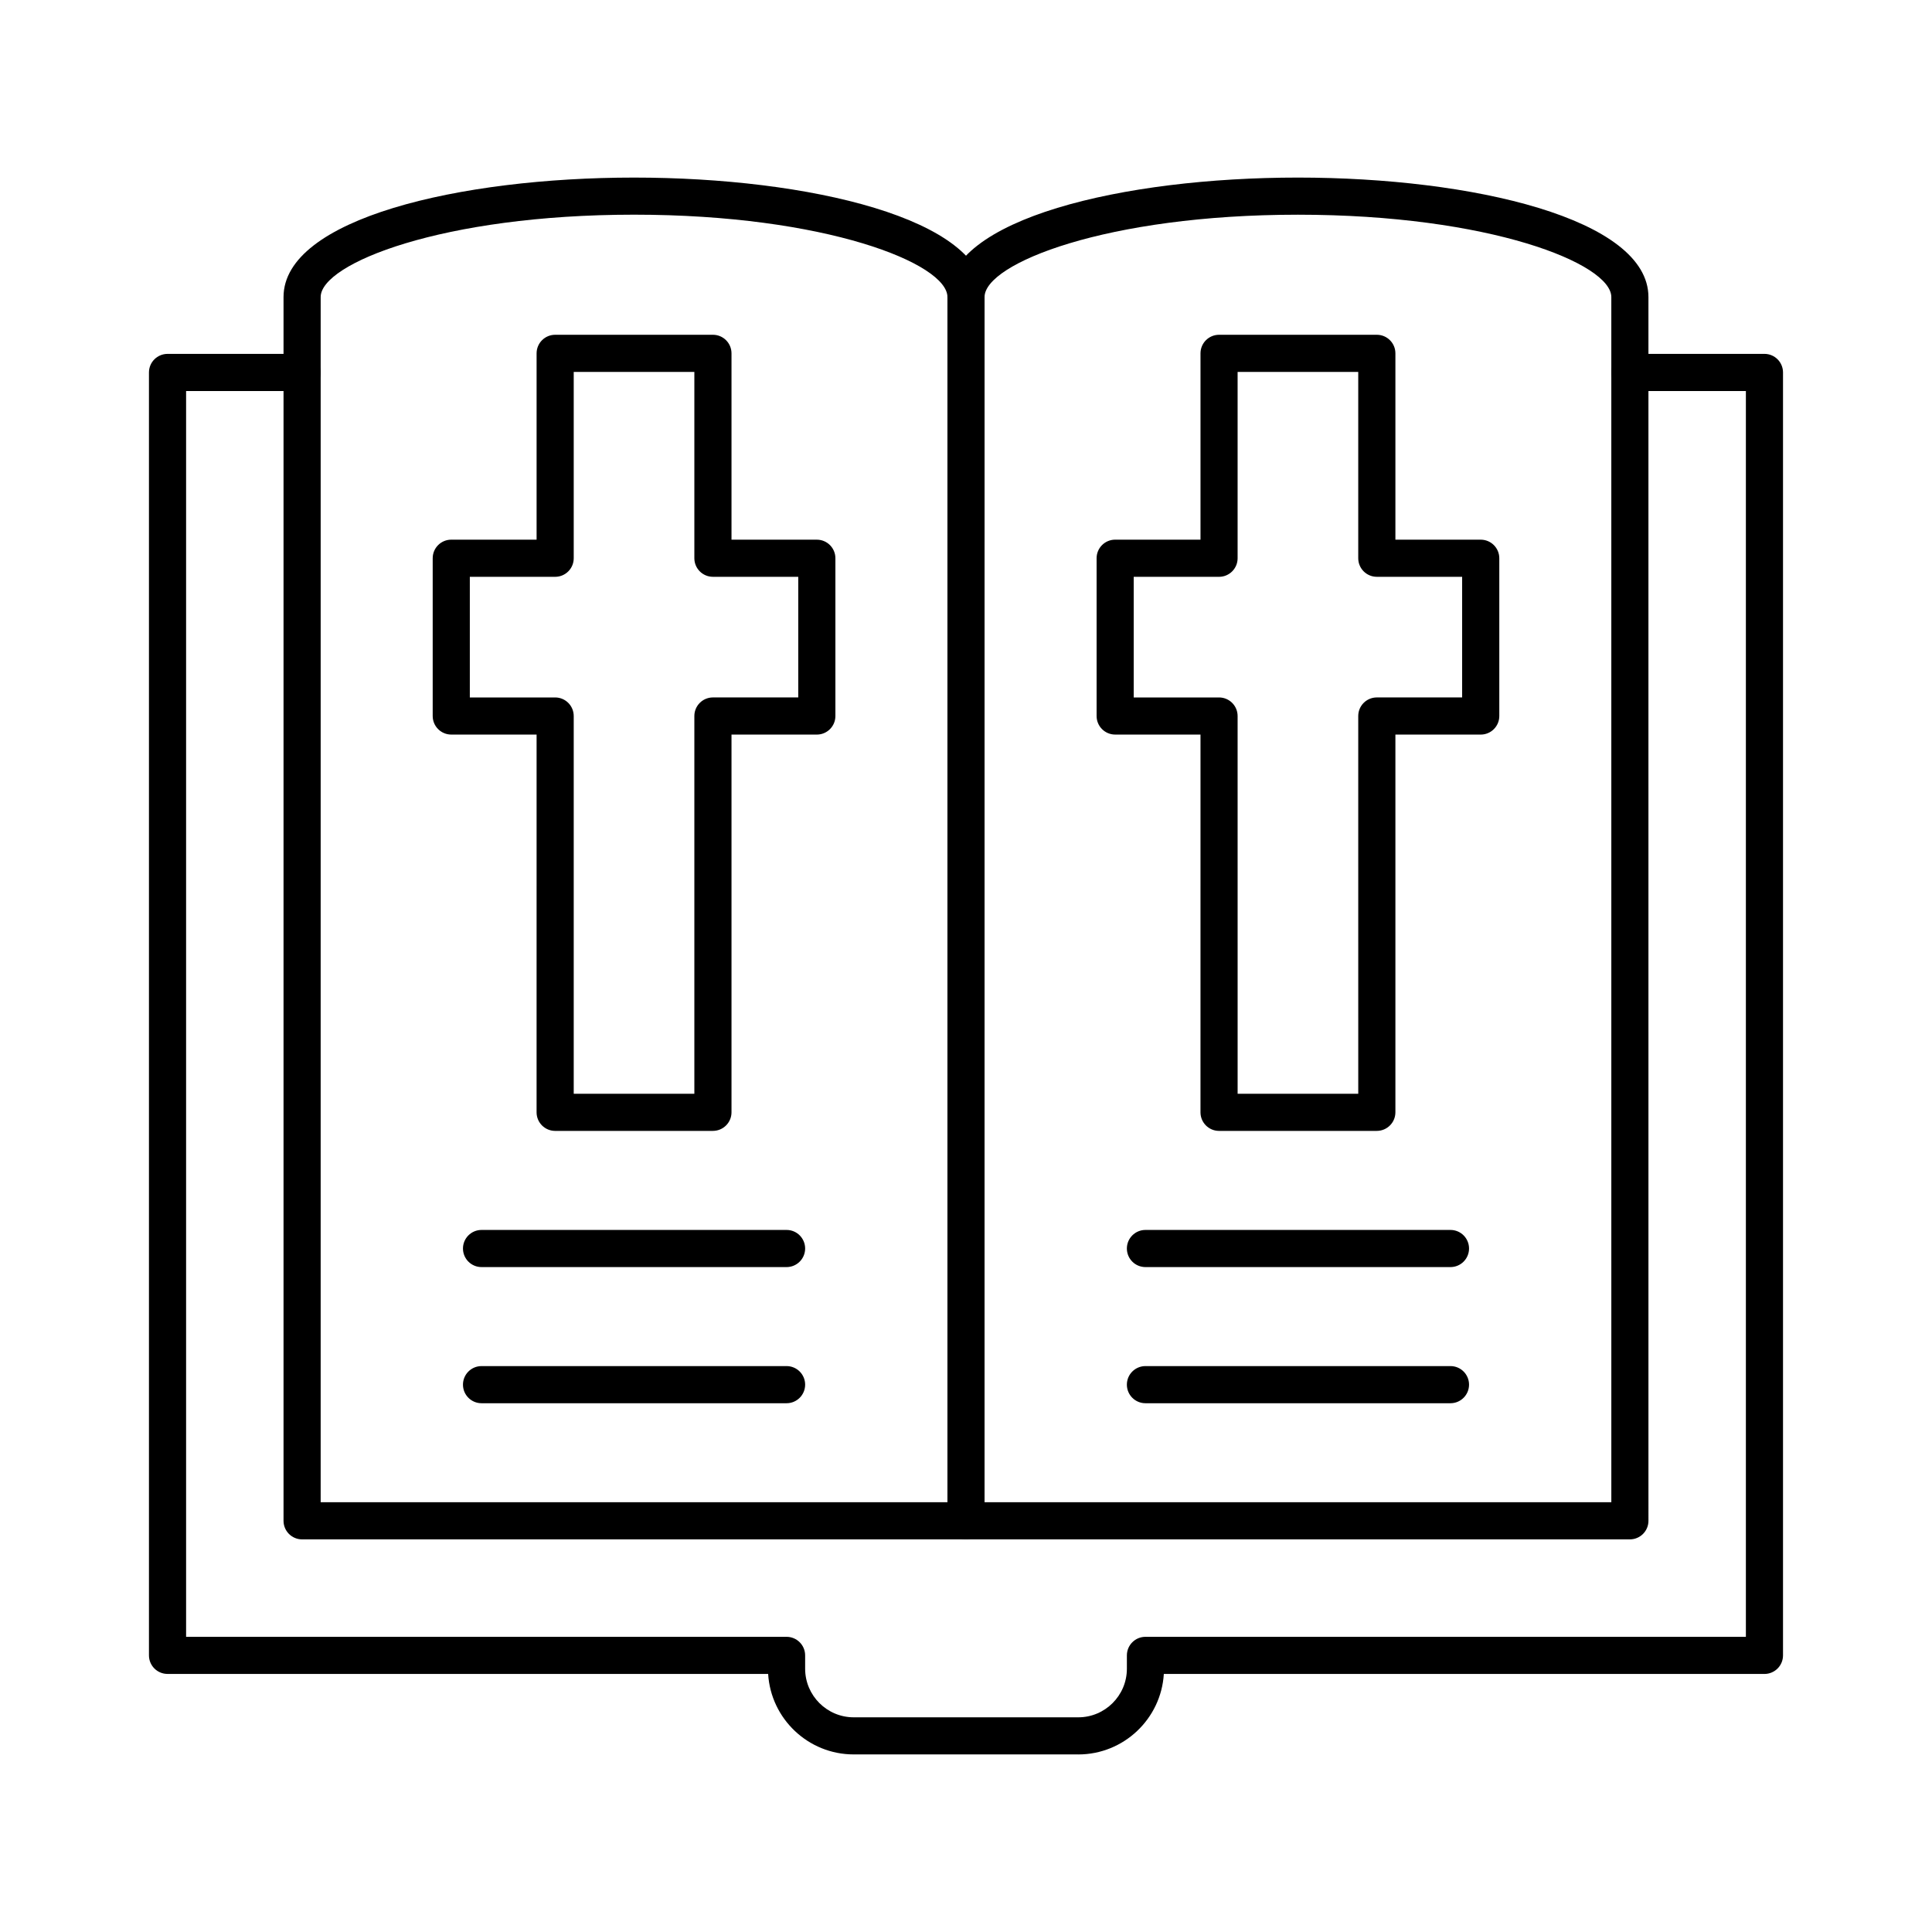
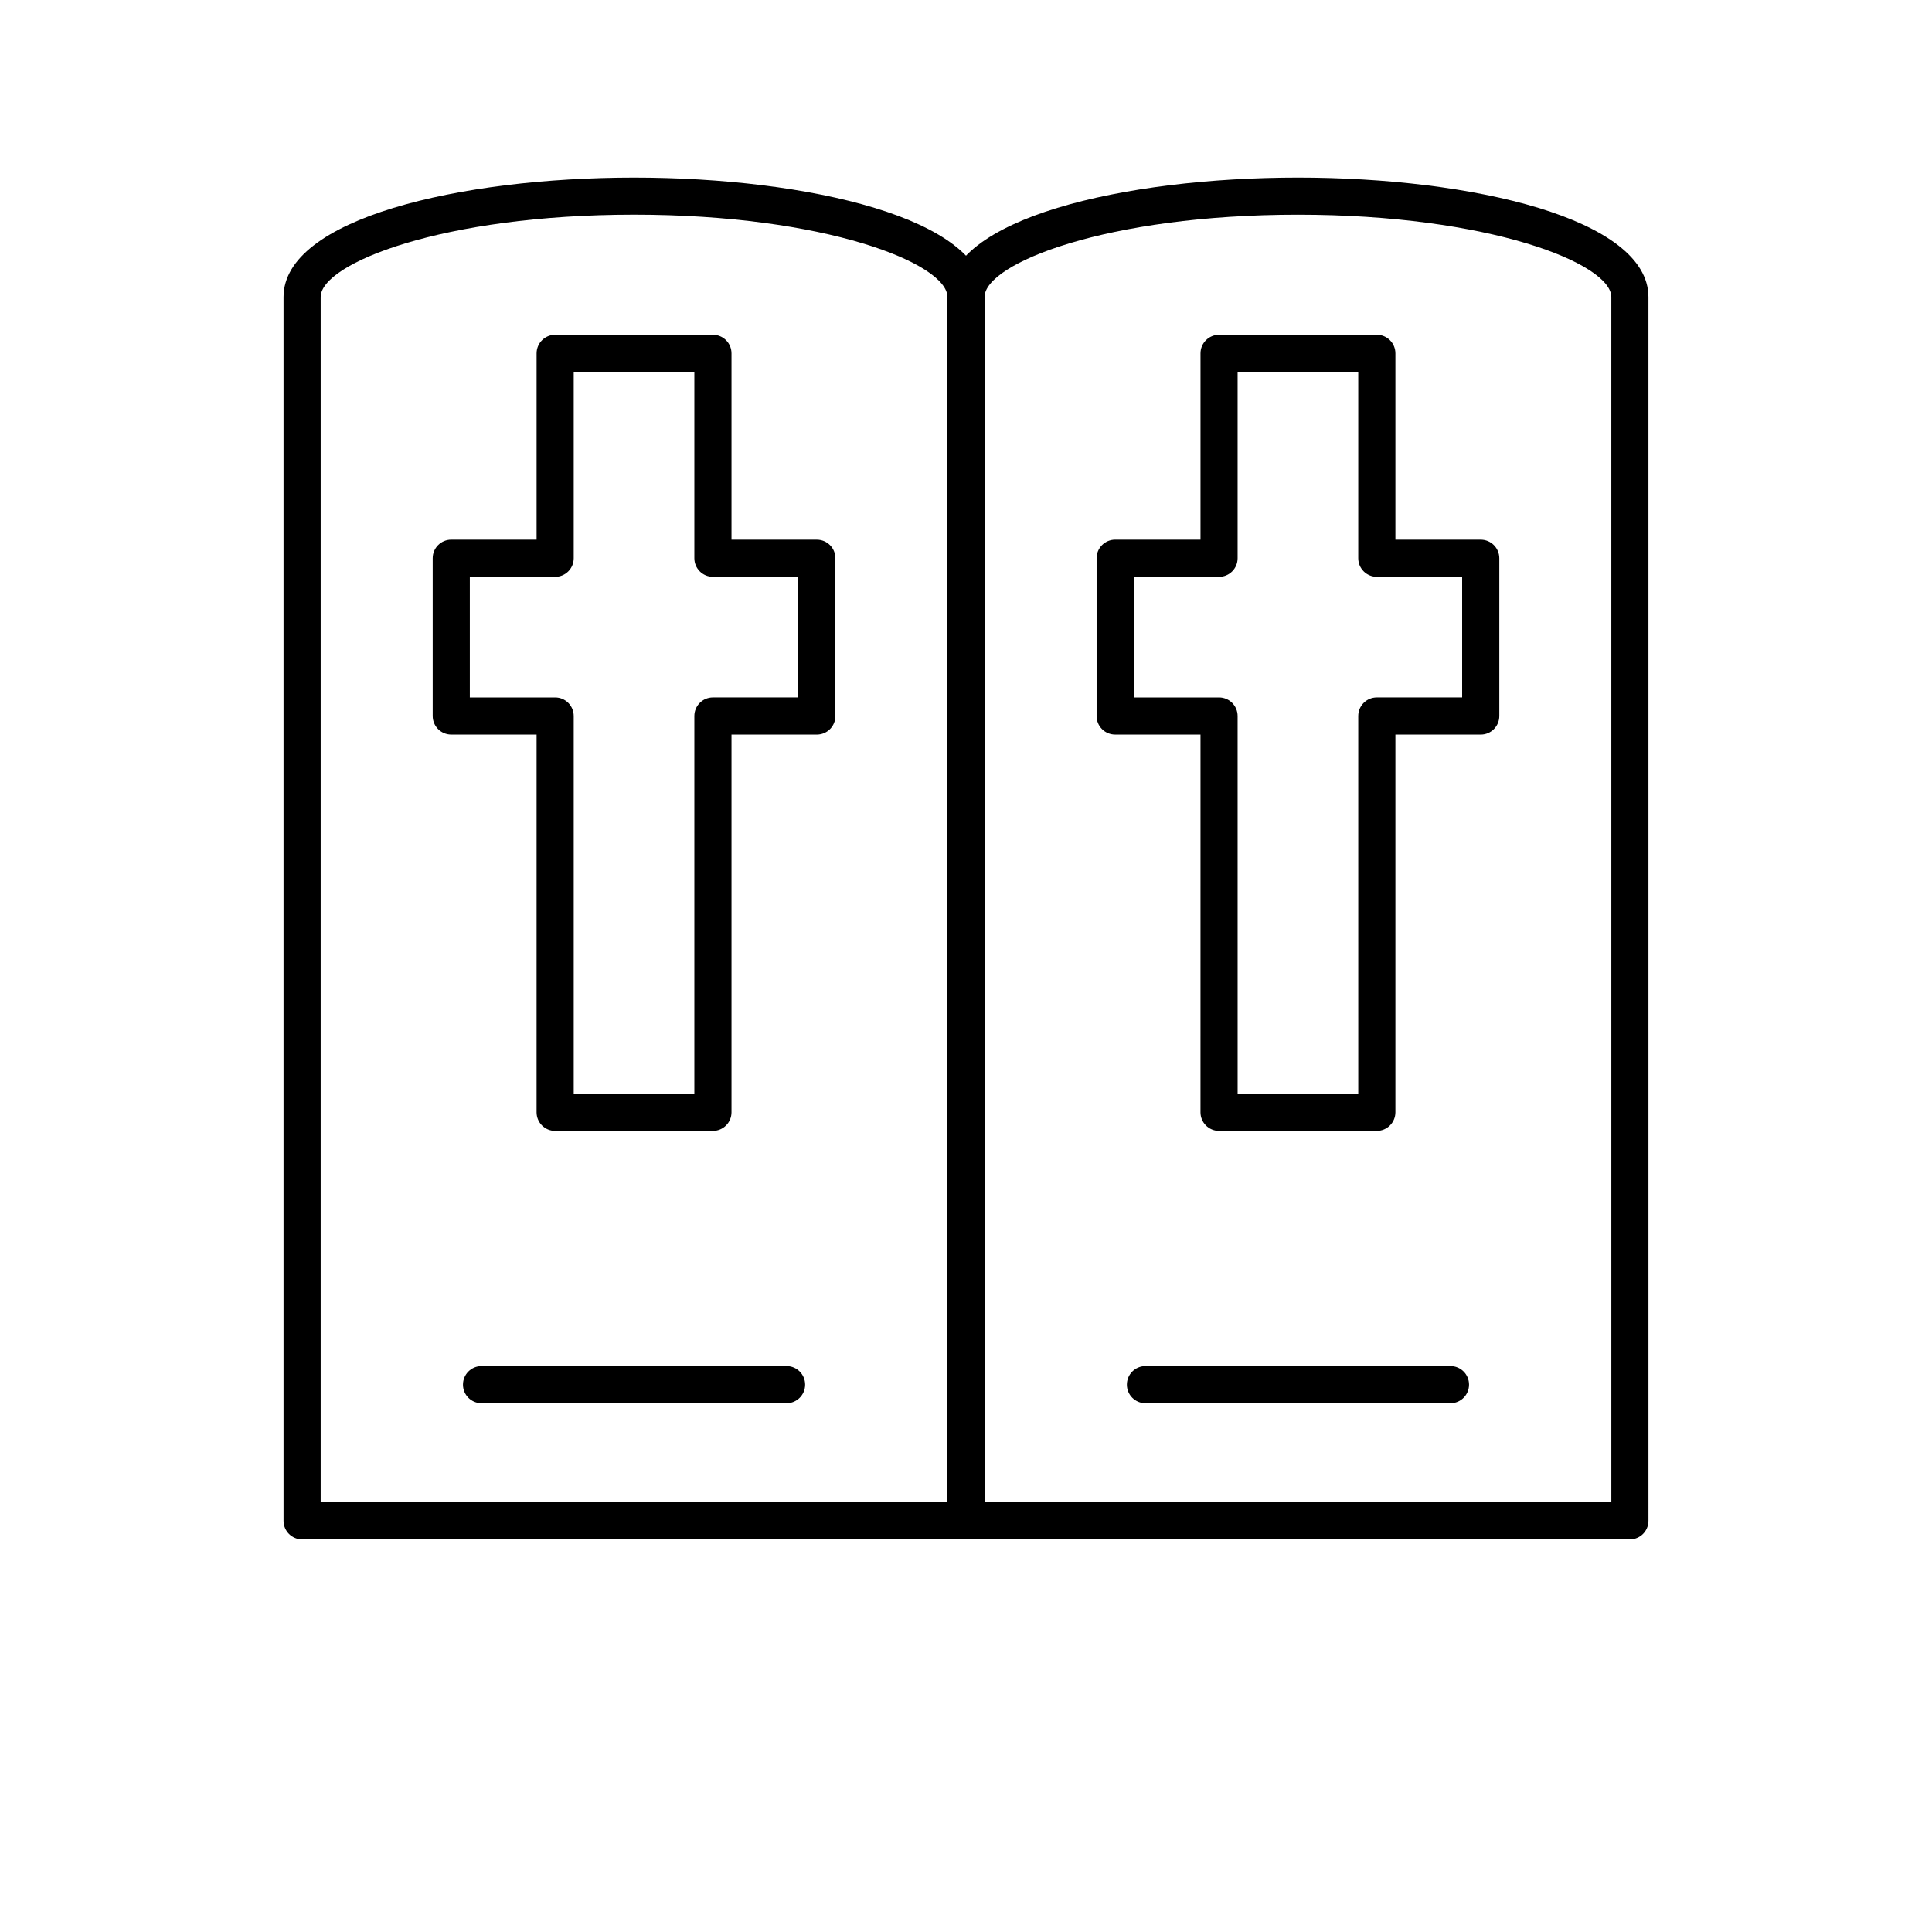
<svg xmlns="http://www.w3.org/2000/svg" fill="#000000" width="800px" height="800px" version="1.1" viewBox="144 144 512 512">
  <g>
-     <path d="m429.75 608.94h-59.508c-12.062 0-21.957-9.449-22.676-21.332h-159.17c-2.719 0-4.922-2.203-4.922-4.922v-339.98c0-2.719 2.203-4.922 4.922-4.922h35.664c2.719 0 4.922 2.203 4.922 4.922s-2.203 4.922-4.922 4.922l-30.742-0.004v330.15h159.13c2.719 0 4.922 2.203 4.922 4.922v3.531c0 7.102 5.777 12.879 12.879 12.879h59.508c7.102 0 12.879-5.777 12.879-12.879v-3.531c0-2.719 2.203-4.922 4.922-4.922h159.12v-330.15h-30.742c-2.719 0-4.922-2.203-4.922-4.922s2.203-4.922 4.922-4.922h35.66c2.719 0 4.922 2.203 4.922 4.922v339.99c0 2.719-2.203 4.922-4.922 4.922h-159.17c-0.719 11.883-10.613 21.332-22.676 21.332z" />
    <path d="m400 551.95h-175.94c-2.719 0-4.922-2.203-4.922-4.922v-324.3c0-20.789 46.73-31.668 92.891-31.668s92.891 10.879 92.891 31.668l-0.004 324.3c0 2.719-2.203 4.922-4.918 4.922zm-171.02-9.84h166.1v-319.39c0-8.898-32.352-21.828-83.051-21.828-50.695 0-83.047 12.93-83.047 21.828z" />
    <path d="m575.94 551.95h-175.94c-2.719 0-4.922-2.203-4.922-4.922s2.203-4.922 4.922-4.922h171.02l-0.004-319.38c0-8.898-32.352-21.828-83.051-21.828-50.695 0-83.047 12.93-83.047 21.828 0 2.719-2.203 4.922-4.922 4.922s-4.922-2.203-4.922-4.922c0-20.789 46.727-31.668 92.887-31.668 46.16 0 92.891 10.879 92.891 31.668l0.004 324.3c0 2.719-2.203 4.922-4.918 4.922z" />
    <path d="m332.93 443.7h-41.809c-2.719 0-4.922-2.203-4.922-4.922l0.004-100.11h-22.613c-2.719 0-4.922-2.203-4.922-4.922v-41.809c0-2.719 2.203-4.922 4.922-4.922h22.613v-49.375c0-2.719 2.203-4.922 4.922-4.922h41.809c2.719 0 4.922 2.203 4.922 4.922v49.379h22.613c2.719 0 4.922 2.203 4.922 4.922v41.809c0 2.719-2.203 4.922-4.922 4.922h-22.613v100.11c-0.004 2.711-2.207 4.914-4.926 4.914zm-36.887-9.84h31.969v-100.11c0-2.719 2.203-4.922 4.922-4.922h22.613v-31.969h-22.613c-2.719 0-4.922-2.203-4.922-4.922v-49.375h-31.969v49.379c0 2.719-2.203 4.922-4.922 4.922h-22.613v31.969h22.613c2.719 0 4.922 2.203 4.922 4.922z" />
    <path d="m508.87 443.7h-41.809c-2.719 0-4.922-2.203-4.922-4.922l0.004-100.11h-22.613c-2.719 0-4.922-2.203-4.922-4.922v-41.809c0-2.719 2.203-4.922 4.922-4.922h22.613v-49.375c0-2.719 2.203-4.922 4.922-4.922h41.809c2.719 0 4.922 2.203 4.922 4.922v49.379h22.613c2.719 0 4.922 2.203 4.922 4.922v41.809c0 2.719-2.203 4.922-4.922 4.922h-22.613v100.11c-0.008 2.711-2.207 4.914-4.926 4.914zm-36.887-9.84h31.969l-0.004-100.11c0-2.719 2.203-4.922 4.922-4.922h22.613v-31.969h-22.613c-2.719 0-4.922-2.203-4.922-4.922v-49.375h-31.969v49.379c0 2.719-2.203 4.922-4.922 4.922h-22.613v31.969h22.613c2.719 0 4.922 2.203 4.922 4.922z" />
-     <path d="m352.45 479.79h-80.836c-2.719 0-4.922-2.203-4.922-4.922s2.203-4.922 4.922-4.922h80.836c2.719 0 4.922 2.203 4.922 4.922-0.004 2.719-2.207 4.922-4.922 4.922z" />
    <path d="m352.45 515.87h-80.836c-2.719 0-4.922-2.203-4.922-4.922s2.203-4.922 4.922-4.922h80.836c2.719 0 4.922 2.203 4.922 4.922-0.004 2.719-2.207 4.922-4.922 4.922z" />
-     <path d="m528.39 479.79h-80.836c-2.719 0-4.922-2.203-4.922-4.922s2.203-4.922 4.922-4.922h80.836c2.719 0 4.922 2.203 4.922 4.922-0.004 2.719-2.207 4.922-4.922 4.922z" />
    <path d="m528.39 515.87h-80.836c-2.719 0-4.922-2.203-4.922-4.922s2.203-4.922 4.922-4.922h80.836c2.719 0 4.922 2.203 4.922 4.922-0.004 2.719-2.207 4.922-4.922 4.922z" />
  </g>
</svg>